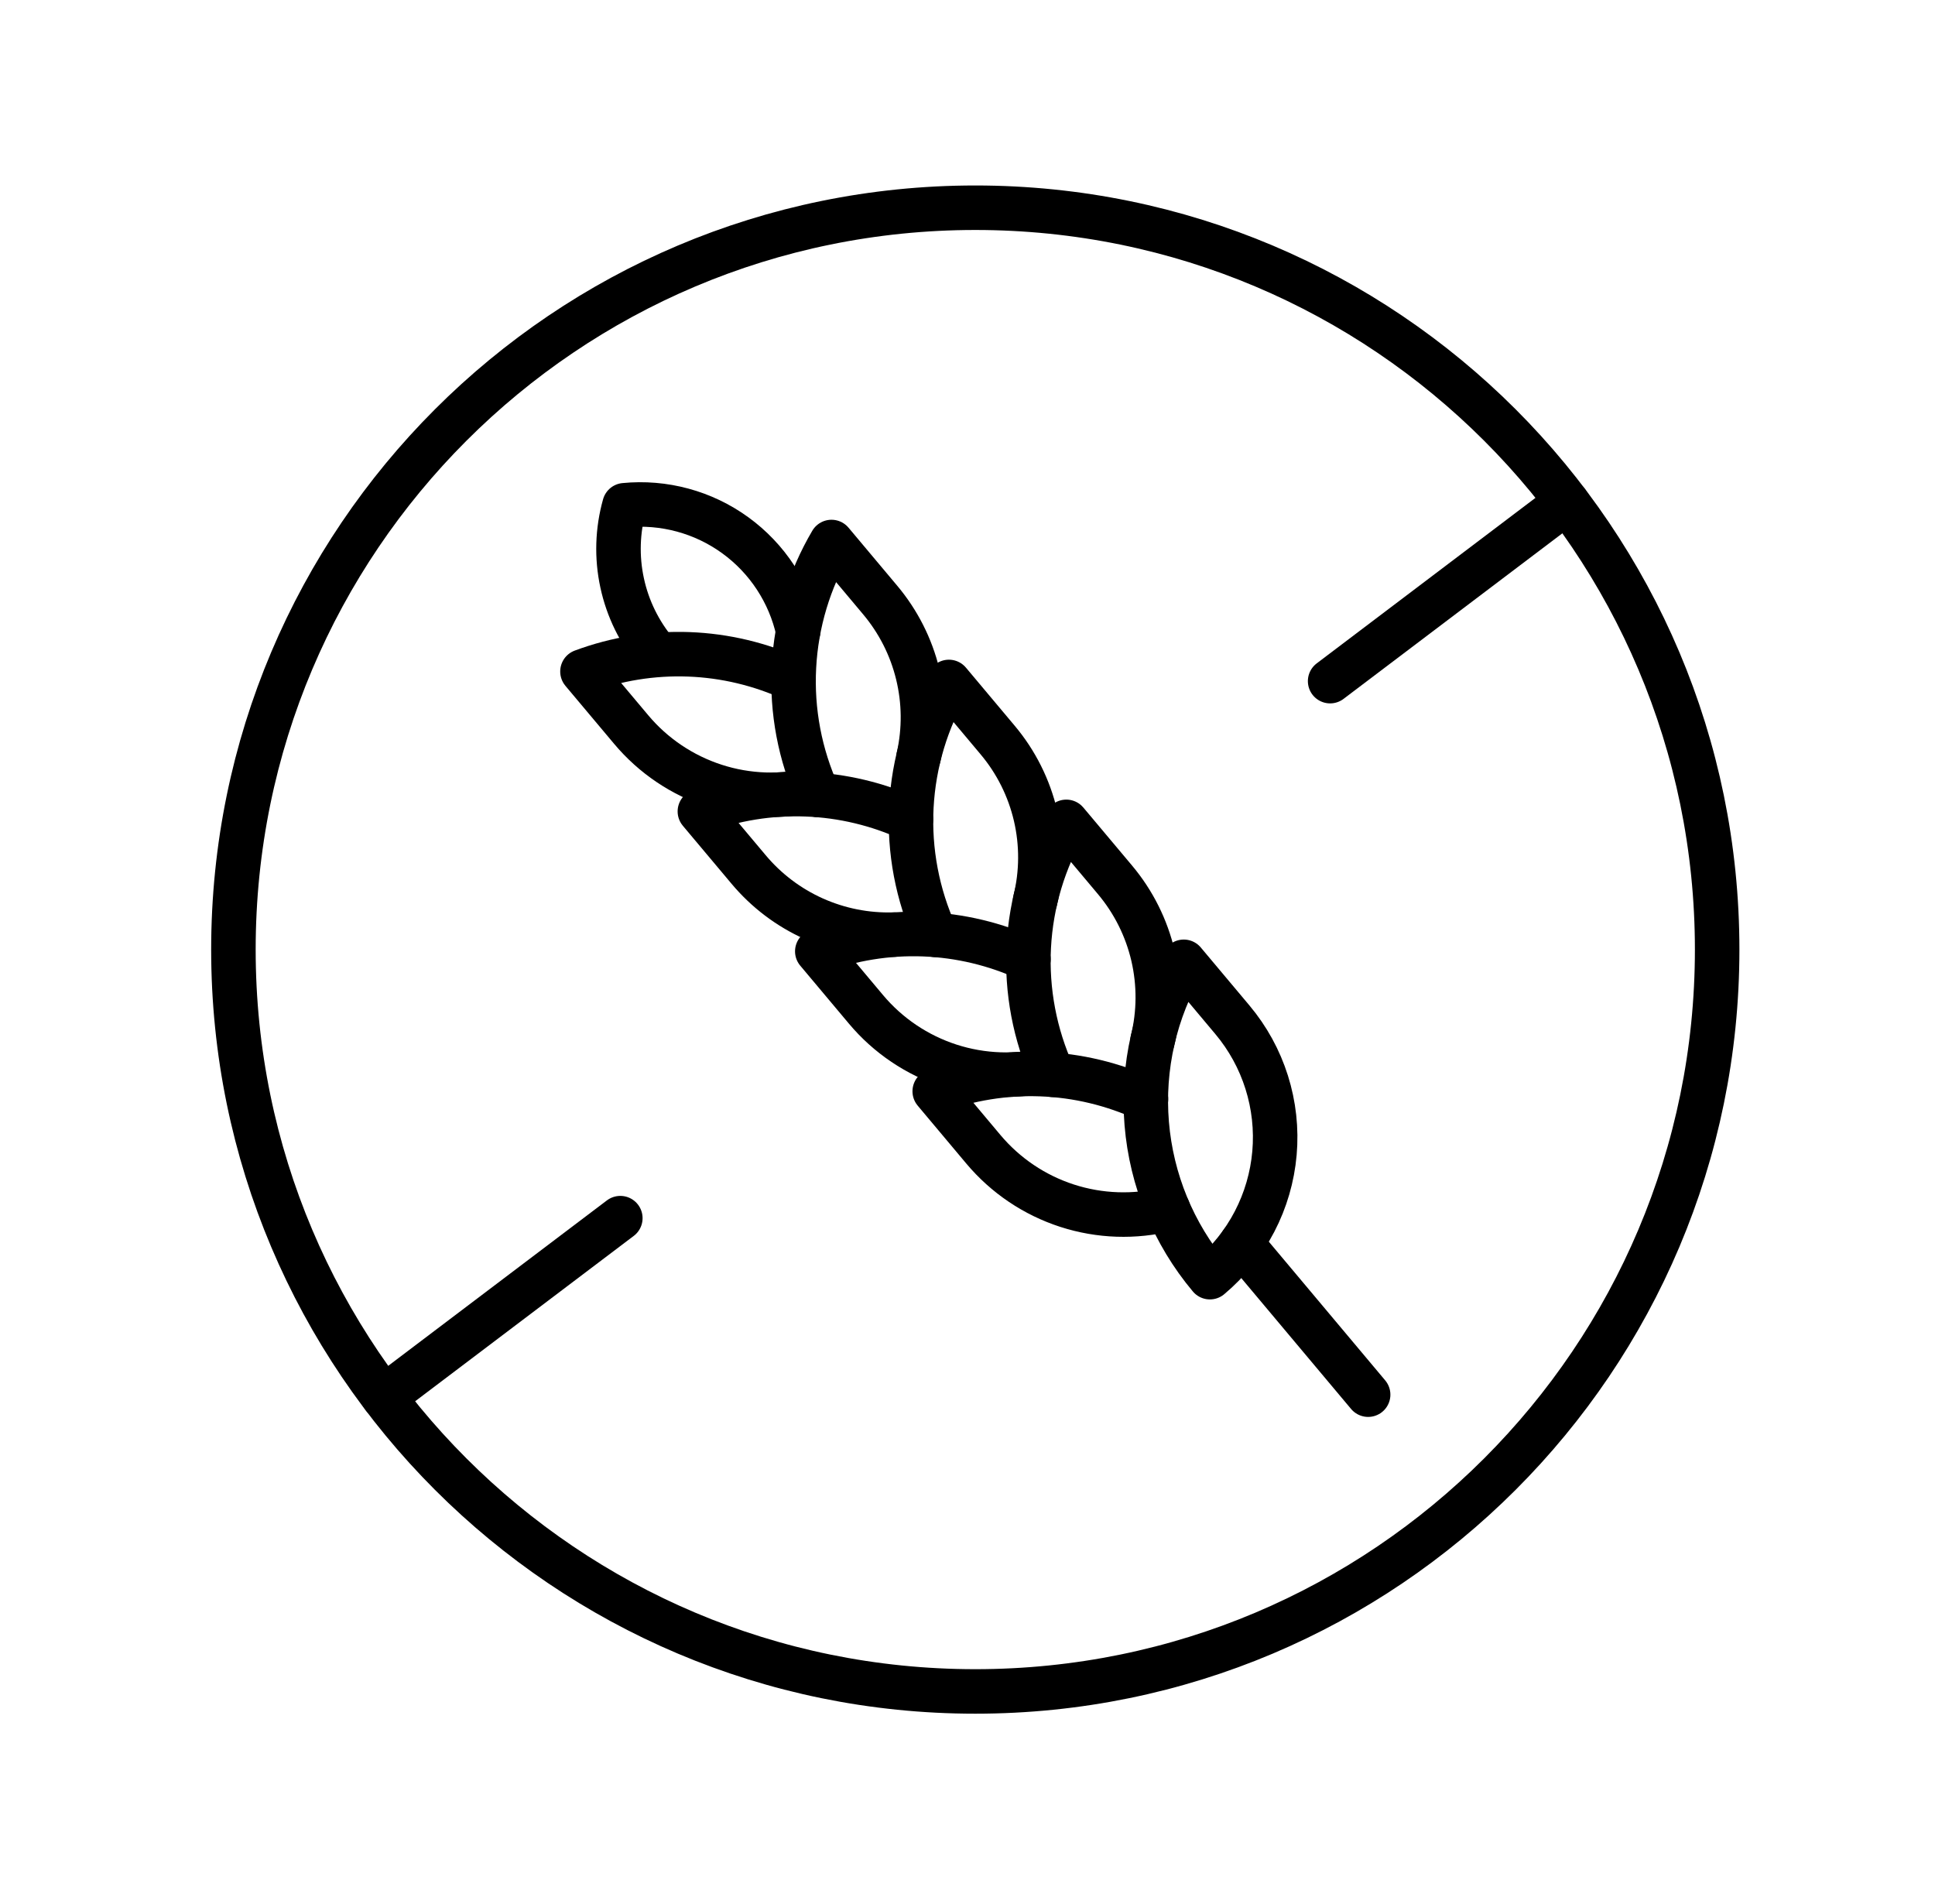
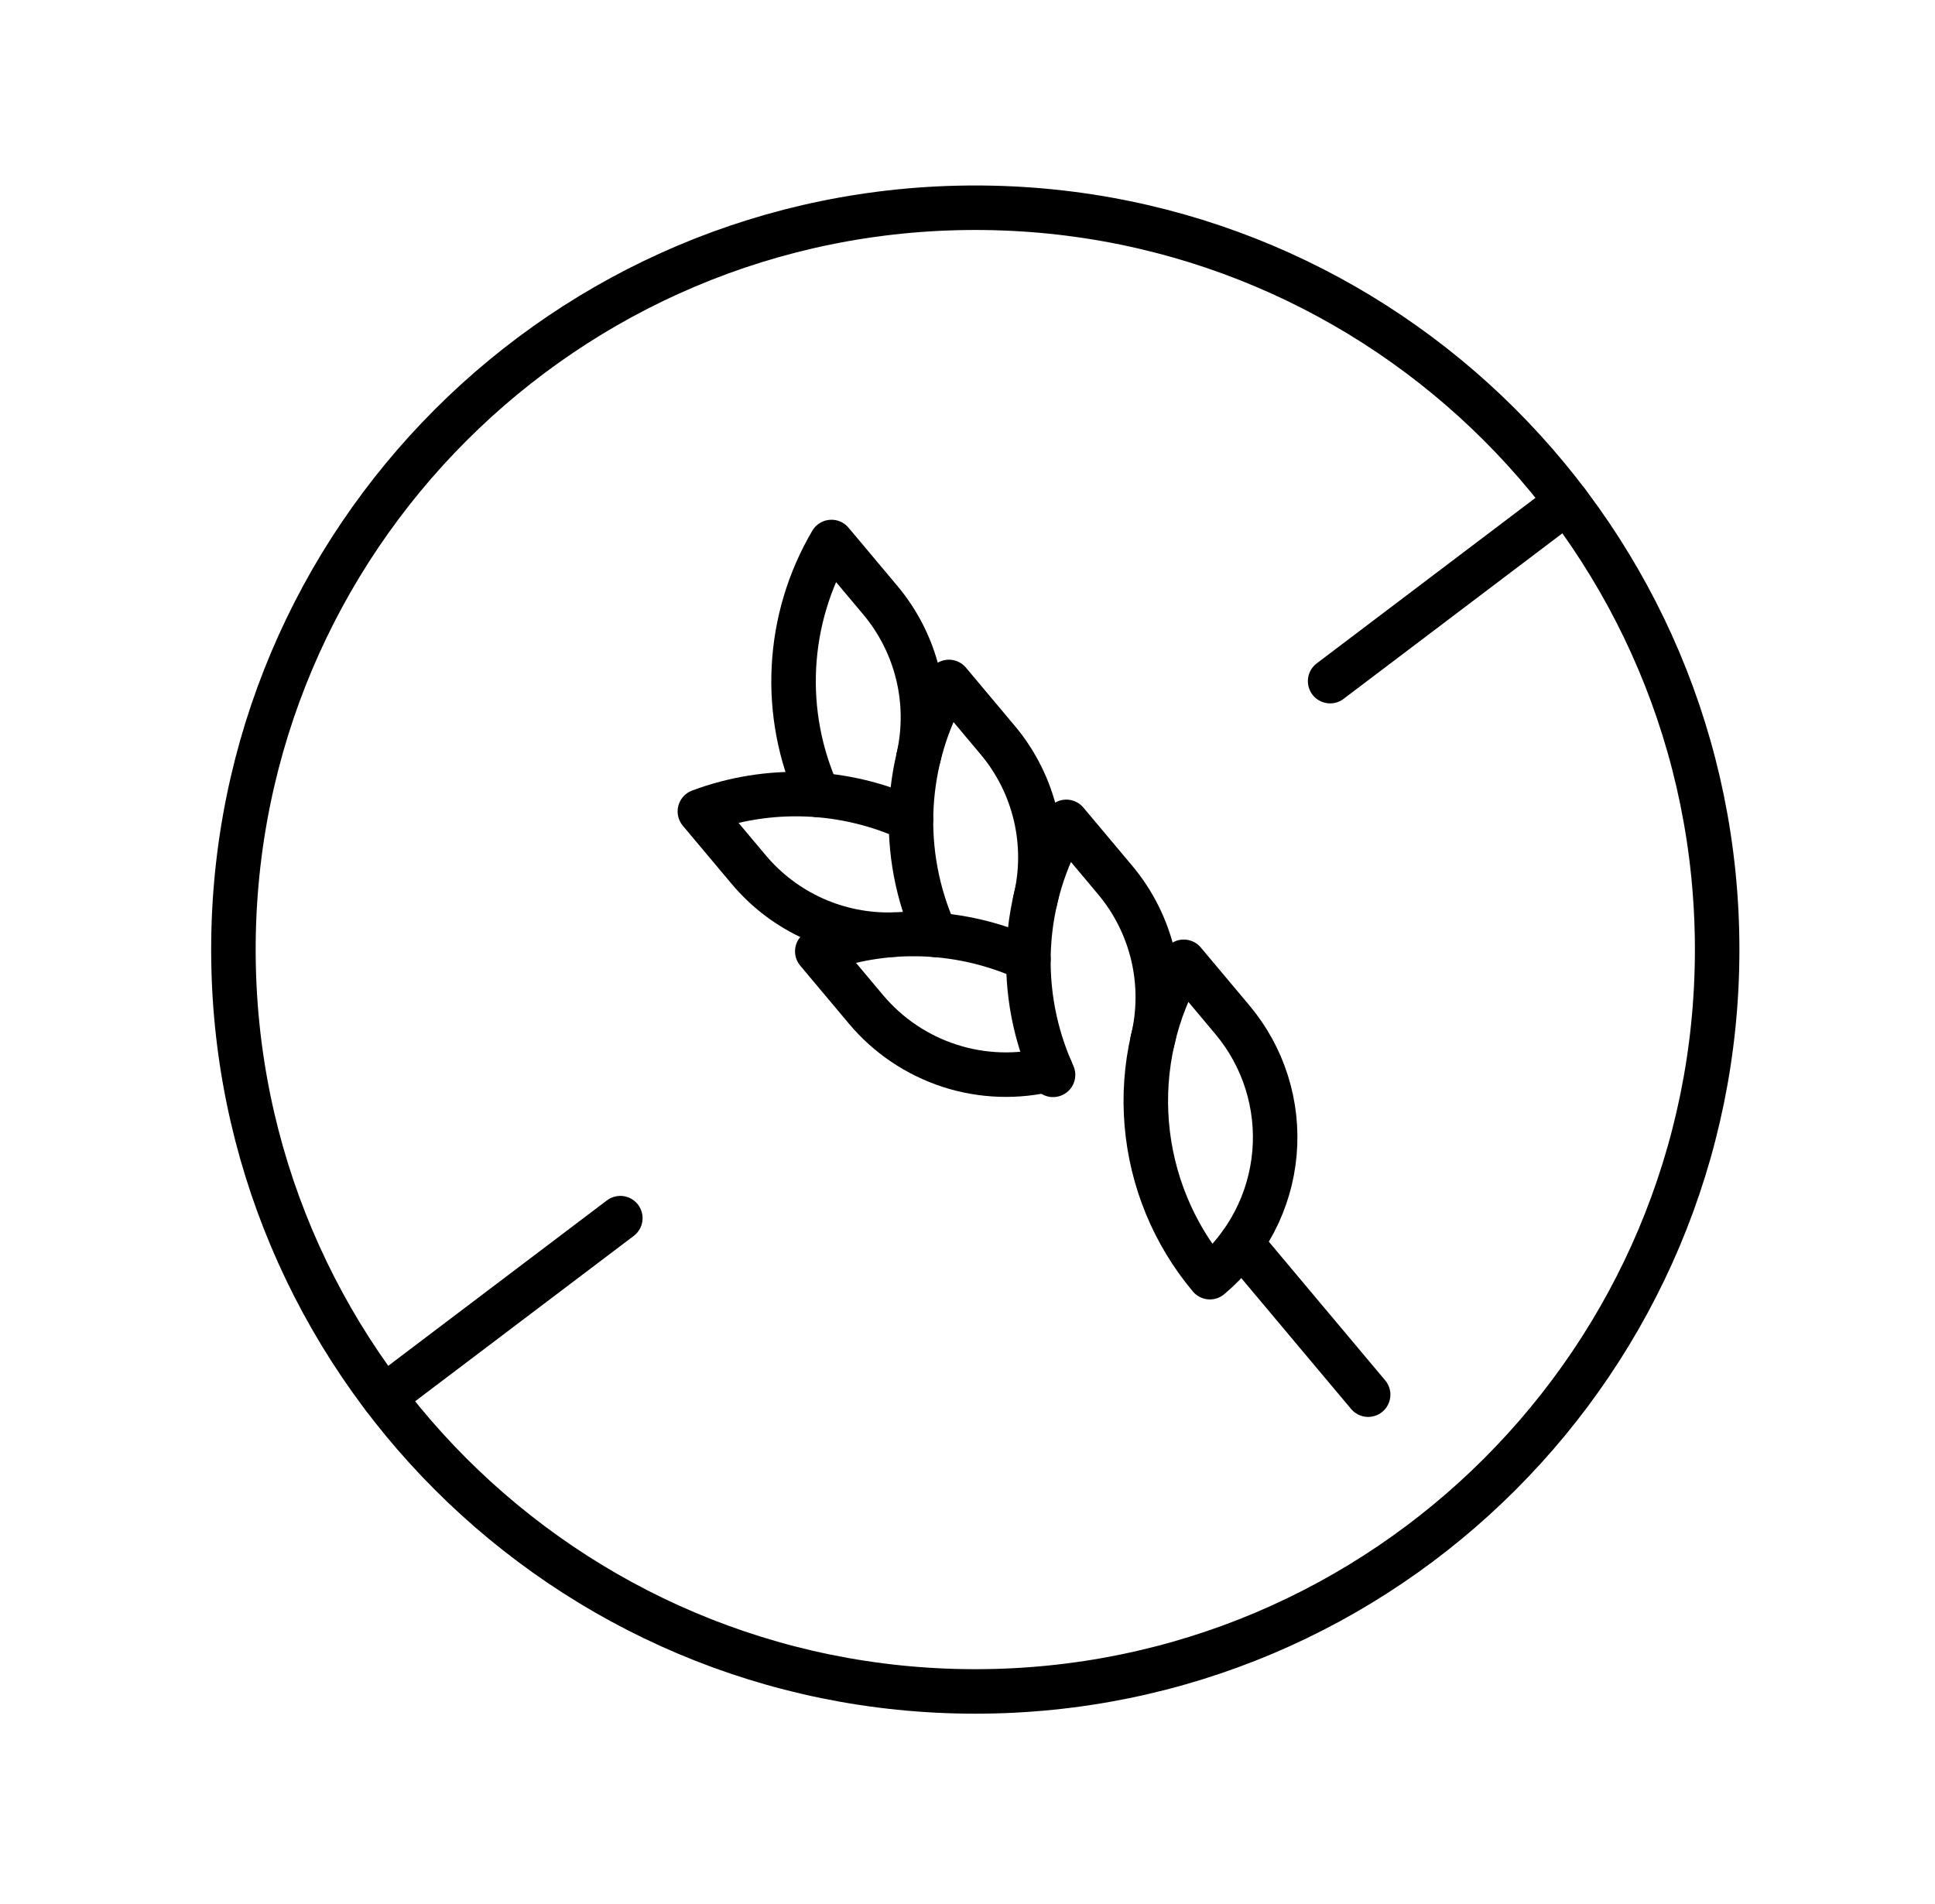
<svg xmlns="http://www.w3.org/2000/svg" fill="none" viewBox="0 0 62 61" height="61" width="62">
  <path stroke-linejoin="round" stroke-linecap="round" stroke-width="1.426" stroke="black" d="M43.837 44.688L39.77 39.841" />
-   <path stroke-linejoin="round" stroke-linecap="round" stroke-width="1.426" stroke="black" d="M25.574 20.224C25.301 18.988 24.584 17.894 23.558 17.15C22.533 16.406 21.27 16.065 20.01 16.189C19.782 17 19.756 17.854 19.934 18.677C20.111 19.501 20.487 20.268 21.029 20.913" />
-   <path stroke-linejoin="round" stroke-linecap="round" stroke-width="1.426" stroke="black" d="M26.135 25.29C25.069 25.558 23.949 25.521 22.904 25.182C21.858 24.843 20.929 24.217 20.223 23.375L18.663 21.517L18.663 21.515C19.751 21.11 20.909 20.923 22.07 20.966C23.231 21.009 24.372 21.282 25.427 21.768" />
  <path stroke-linejoin="round" stroke-linecap="round" stroke-width="1.426" stroke="black" d="M29.432 24.258C29.628 23.381 29.619 22.471 29.405 21.598C29.192 20.725 28.78 19.914 28.202 19.226L26.643 17.368L26.642 17.367C25.925 18.585 25.513 19.957 25.439 21.368C25.364 22.779 25.631 24.187 26.216 25.473" />
  <path stroke-linejoin="round" stroke-linecap="round" stroke-width="1.426" stroke="black" d="M28.639 29.947C27.756 29.974 26.878 29.799 26.072 29.438C25.266 29.076 24.552 28.536 23.985 27.858L22.425 26L22.425 25.999C23.513 25.593 24.671 25.406 25.832 25.45C26.993 25.493 28.134 25.766 29.189 26.252" />
-   <path stroke-linejoin="round" stroke-linecap="round" stroke-width="1.426" stroke="black" d="M33.166 28.863C33.386 27.97 33.391 27.038 33.182 26.142C32.973 25.247 32.556 24.413 31.964 23.71L30.405 21.852L30.404 21.851C29.688 23.069 29.275 24.441 29.201 25.852C29.127 27.262 29.394 28.67 29.979 29.956" />
+   <path stroke-linejoin="round" stroke-linecap="round" stroke-width="1.426" stroke="black" d="M33.166 28.863C33.386 27.97 33.391 27.038 33.182 26.142C32.973 25.247 32.556 24.413 31.964 23.71L30.404 21.851C29.688 23.069 29.275 24.441 29.201 25.852C29.127 27.262 29.394 28.67 29.979 29.956" />
  <path stroke-linejoin="round" stroke-linecap="round" stroke-width="1.426" stroke="black" d="M33.66 34.257C32.594 34.525 31.474 34.488 30.428 34.149C29.383 33.81 28.453 33.184 27.747 32.342L26.188 30.484L26.187 30.483C27.276 30.077 28.434 29.89 29.595 29.933C30.756 29.977 31.897 30.249 32.952 30.735" />
  <path stroke-linejoin="round" stroke-linecap="round" stroke-width="1.426" stroke="black" d="M36.928 33.35C37.148 32.457 37.153 31.524 36.945 30.628C36.736 29.732 36.319 28.898 35.727 28.193L34.167 26.335L34.166 26.334C33.45 27.552 33.037 28.924 32.963 30.335C32.889 31.746 33.156 33.154 33.741 34.44" />
-   <path stroke-linejoin="round" stroke-linecap="round" stroke-width="1.426" stroke="black" d="M37.422 38.741C36.356 39.009 35.236 38.971 34.191 38.633C33.145 38.294 32.216 37.668 31.509 36.826L29.95 34.968L29.95 34.966C31.039 34.56 32.198 34.373 33.359 34.417C34.521 34.461 35.663 34.734 36.718 35.221" />
  <path stroke-linejoin="round" stroke-linecap="round" stroke-width="1.426" stroke="black" d="M38.767 40.923C39.356 40.429 39.842 39.824 40.197 39.142C40.552 38.46 40.769 37.715 40.836 36.949C40.903 36.184 40.818 35.412 40.587 34.679C40.356 33.946 39.983 33.266 39.489 32.677L37.93 30.819L37.929 30.818C37.007 32.383 36.593 34.194 36.743 36.004C36.893 37.813 37.6 39.532 38.767 40.923Z" />
  <path stroke-linejoin="round" stroke-linecap="round" stroke-width="1.426" stroke="black" d="M31.25 54.197C44.378 54.197 55.02 43.554 55.02 30.426C55.02 17.298 44.378 6.656 31.25 6.656C18.122 6.656 7.479 17.298 7.479 30.426C7.479 43.554 18.122 54.197 31.25 54.197Z" />
  <path stroke-linejoin="round" stroke-linecap="round" stroke-width="1.426" stroke="black" d="M42.619 21.825L50.206 16.084" />
  <path stroke-linejoin="round" stroke-linecap="round" stroke-width="1.426" stroke="black" d="M12.294 44.768L19.876 39.032" />
</svg>